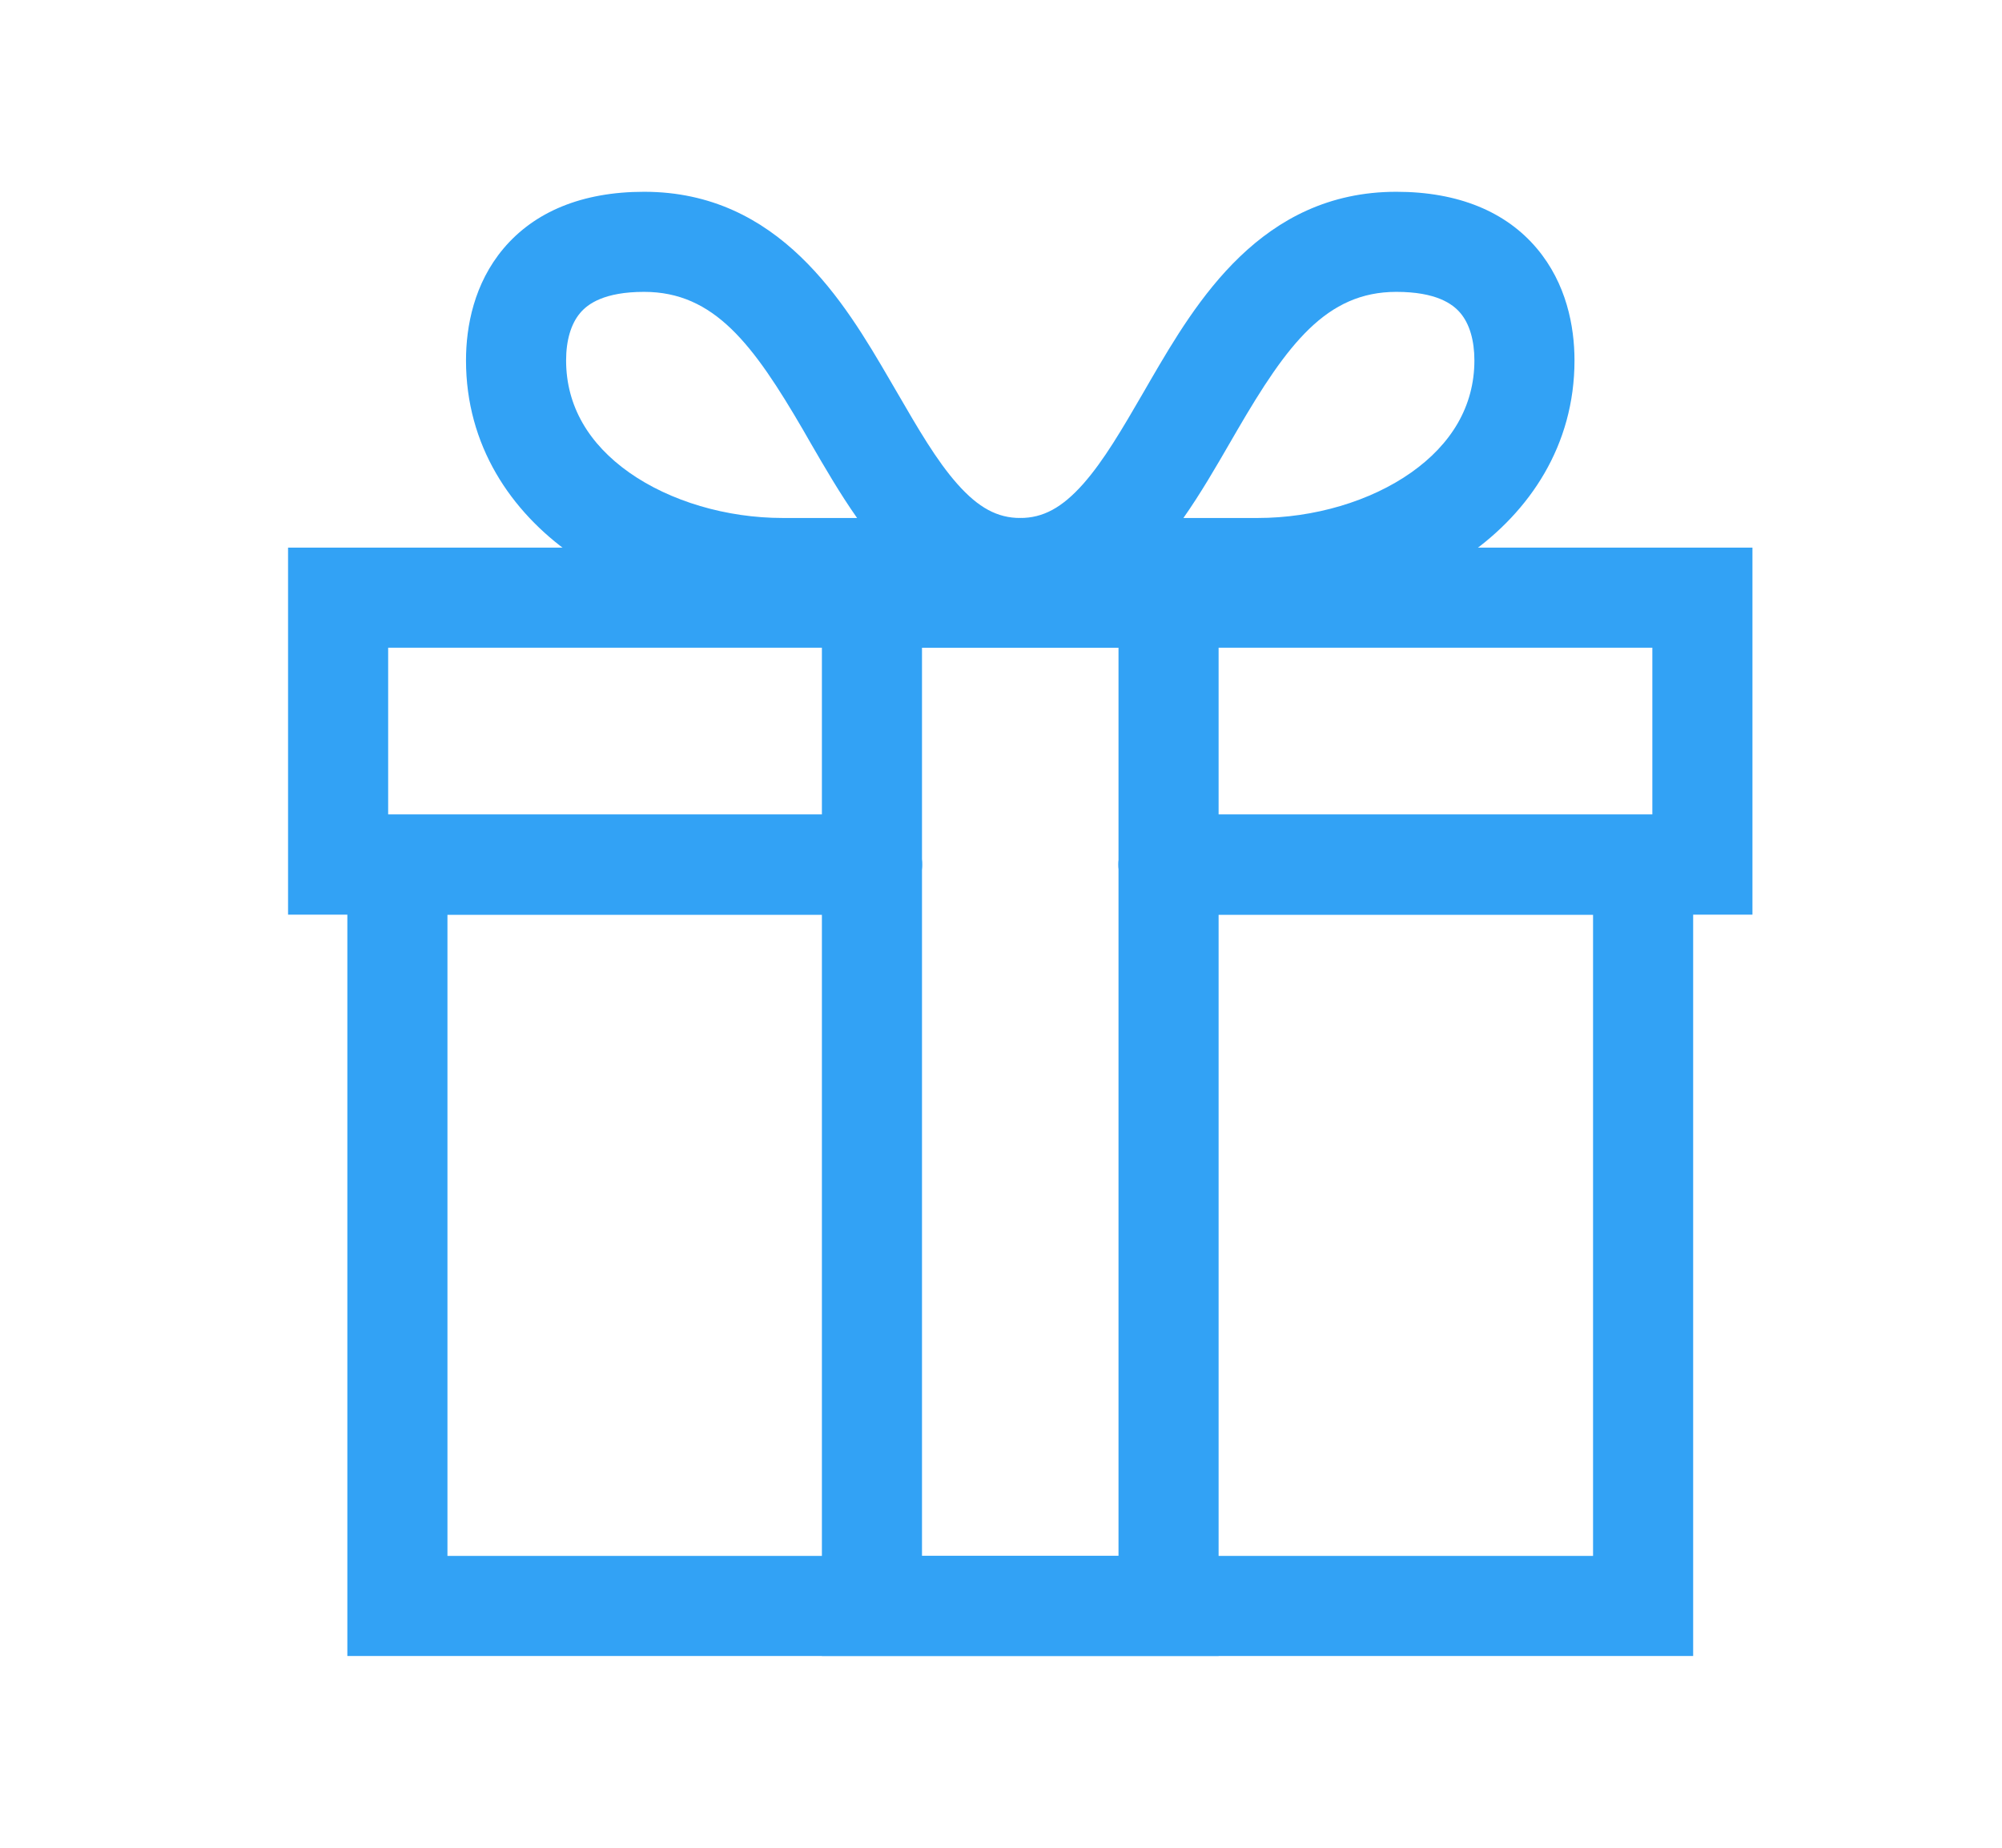
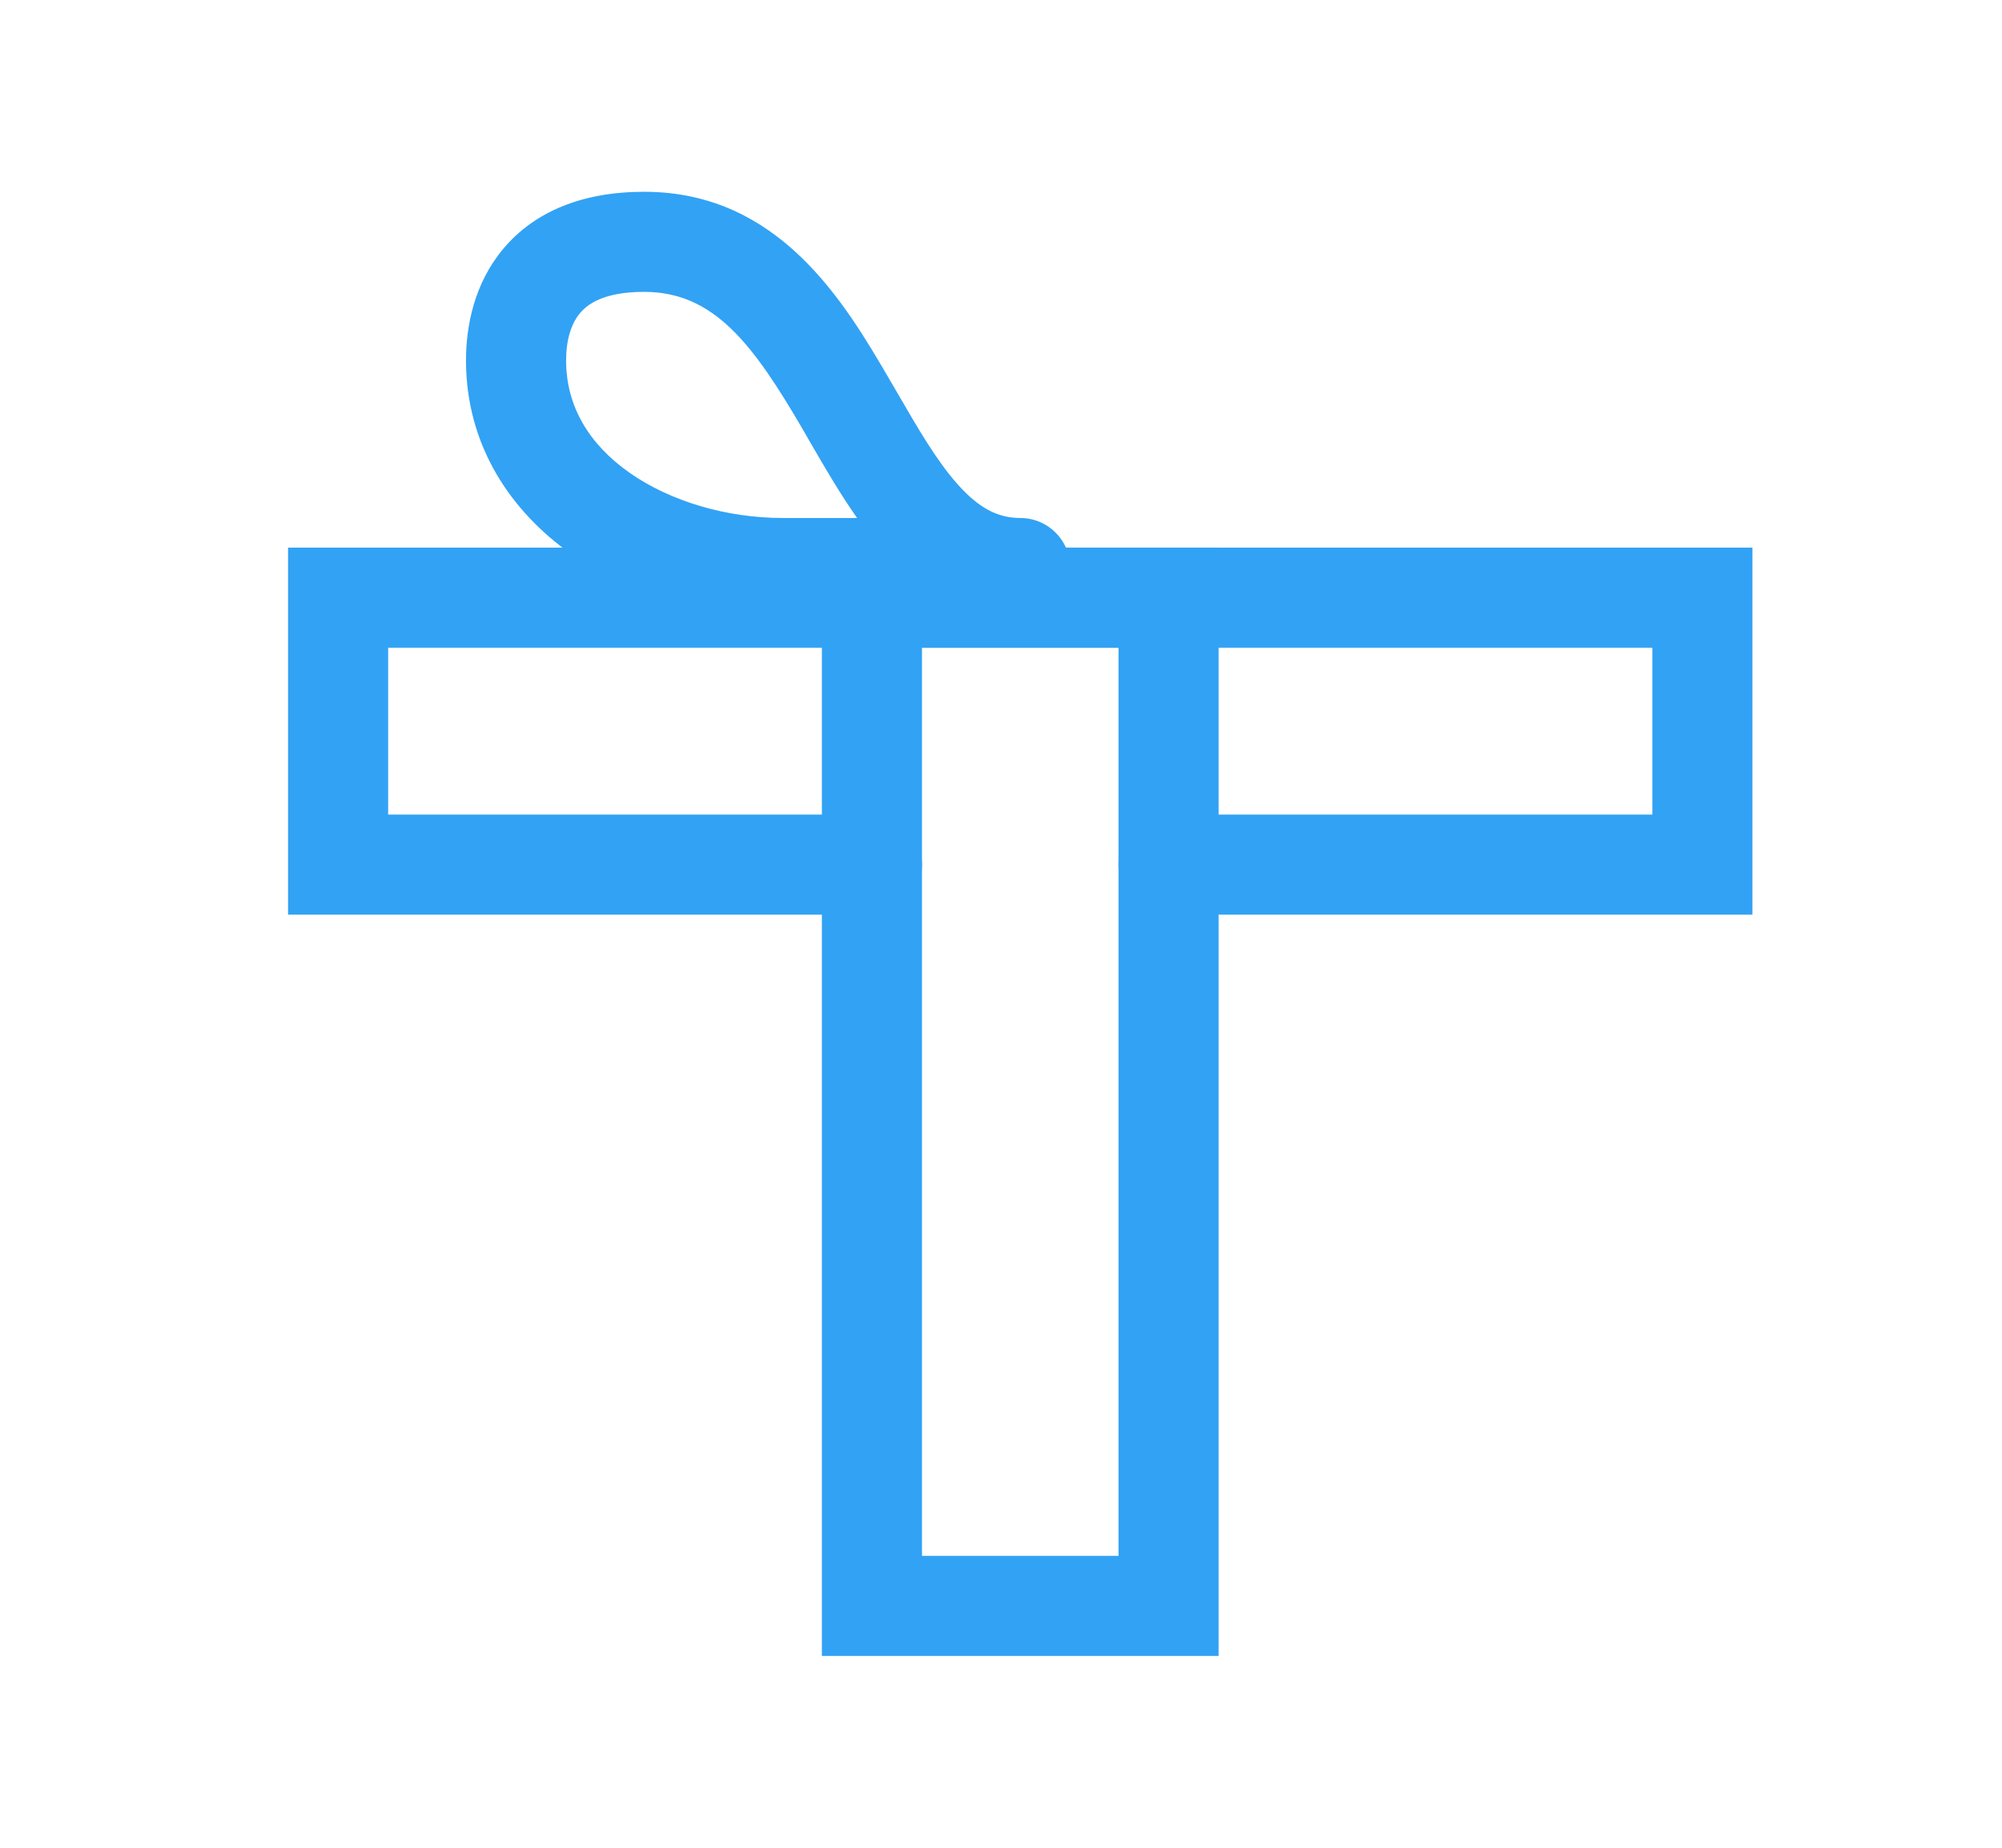
<svg xmlns="http://www.w3.org/2000/svg" width="26" height="24" viewBox="0 0 26 24" fill="none">
  <path fill-rule="evenodd" clip-rule="evenodd" d="M3.741 7.113H22.759V11.88H15.176C14.817 11.88 14.526 11.589 14.526 11.23C14.526 10.871 14.817 10.58 15.176 10.58H21.459V8.413H5.041V10.58H11.324C11.683 10.58 11.974 10.871 11.974 11.23C11.974 11.589 11.683 11.88 11.324 11.88H3.741V7.113Z" fill="#32A2F5" />
  <path fill-rule="evenodd" clip-rule="evenodd" d="M10.674 7.113H15.826V21.509H10.674V7.113ZM11.974 8.413V20.209H14.526V8.413H11.974Z" fill="#32A2F5" />
-   <path fill-rule="evenodd" clip-rule="evenodd" d="M4.511 10.58H11.324C11.683 10.58 11.974 10.871 11.974 11.23C11.974 11.589 11.683 11.88 11.324 11.88H5.811V20.209H20.689V11.88H15.176C14.817 11.88 14.526 11.589 14.526 11.23C14.526 10.871 14.817 10.58 15.176 10.58H21.989V21.509H4.511V10.58Z" fill="#32A2F5" />
  <path fill-rule="evenodd" clip-rule="evenodd" d="M7.534 4.066C7.416 4.205 7.352 4.42 7.352 4.681C7.352 5.279 7.652 5.77 8.171 6.137C8.702 6.511 9.433 6.728 10.168 6.728H11.131C10.908 6.411 10.708 6.066 10.525 5.75C10.493 5.694 10.462 5.64 10.431 5.586C9.783 4.474 9.276 3.791 8.365 3.791C7.848 3.791 7.633 3.947 7.534 4.066ZM13.25 6.728C12.956 6.728 12.709 6.598 12.432 6.285C12.162 5.98 11.928 5.576 11.645 5.088C11.615 5.037 11.585 4.985 11.554 4.932C10.968 3.926 10.119 2.491 8.365 2.491C7.557 2.491 6.94 2.752 6.539 3.228C6.156 3.683 6.052 4.239 6.052 4.681C6.052 5.786 6.633 6.643 7.422 7.199C8.2 7.747 9.201 8.028 10.168 8.028H13.249C13.249 8.028 13.249 8.028 13.249 8.028C13.608 8.028 13.9 7.737 13.9 7.378C13.9 7.019 13.609 6.728 13.25 6.728C13.25 6.728 13.25 6.728 13.25 6.728Z" fill="#32A2F5" />
-   <path fill-rule="evenodd" clip-rule="evenodd" d="M14.945 4.932C15.531 3.926 16.381 2.491 18.134 2.491C18.942 2.491 19.56 2.752 19.96 3.228C20.343 3.683 20.448 4.239 20.448 4.681C20.448 5.786 19.866 6.643 19.078 7.199C18.3 7.747 17.298 8.028 16.331 8.028H13.25C13.25 8.028 13.25 8.028 13.25 8.028C12.891 8.028 12.6 7.737 12.6 7.378C12.6 7.019 12.891 6.728 13.25 6.728C13.25 6.728 13.25 6.728 13.25 6.728C13.543 6.728 13.79 6.598 14.068 6.285C14.337 5.98 14.572 5.576 14.855 5.088C14.885 5.037 14.915 4.985 14.945 4.932ZM15.369 6.728H16.331C17.066 6.728 17.798 6.511 18.328 6.137C18.847 5.77 19.148 5.279 19.148 4.681C19.148 4.42 19.084 4.205 18.966 4.066C18.866 3.947 18.652 3.791 18.134 3.791C17.224 3.791 16.717 4.474 16.069 5.586C16.038 5.64 16.006 5.694 15.974 5.75C15.791 6.066 15.592 6.411 15.369 6.728Z" fill="#32A2F5" />
</svg>